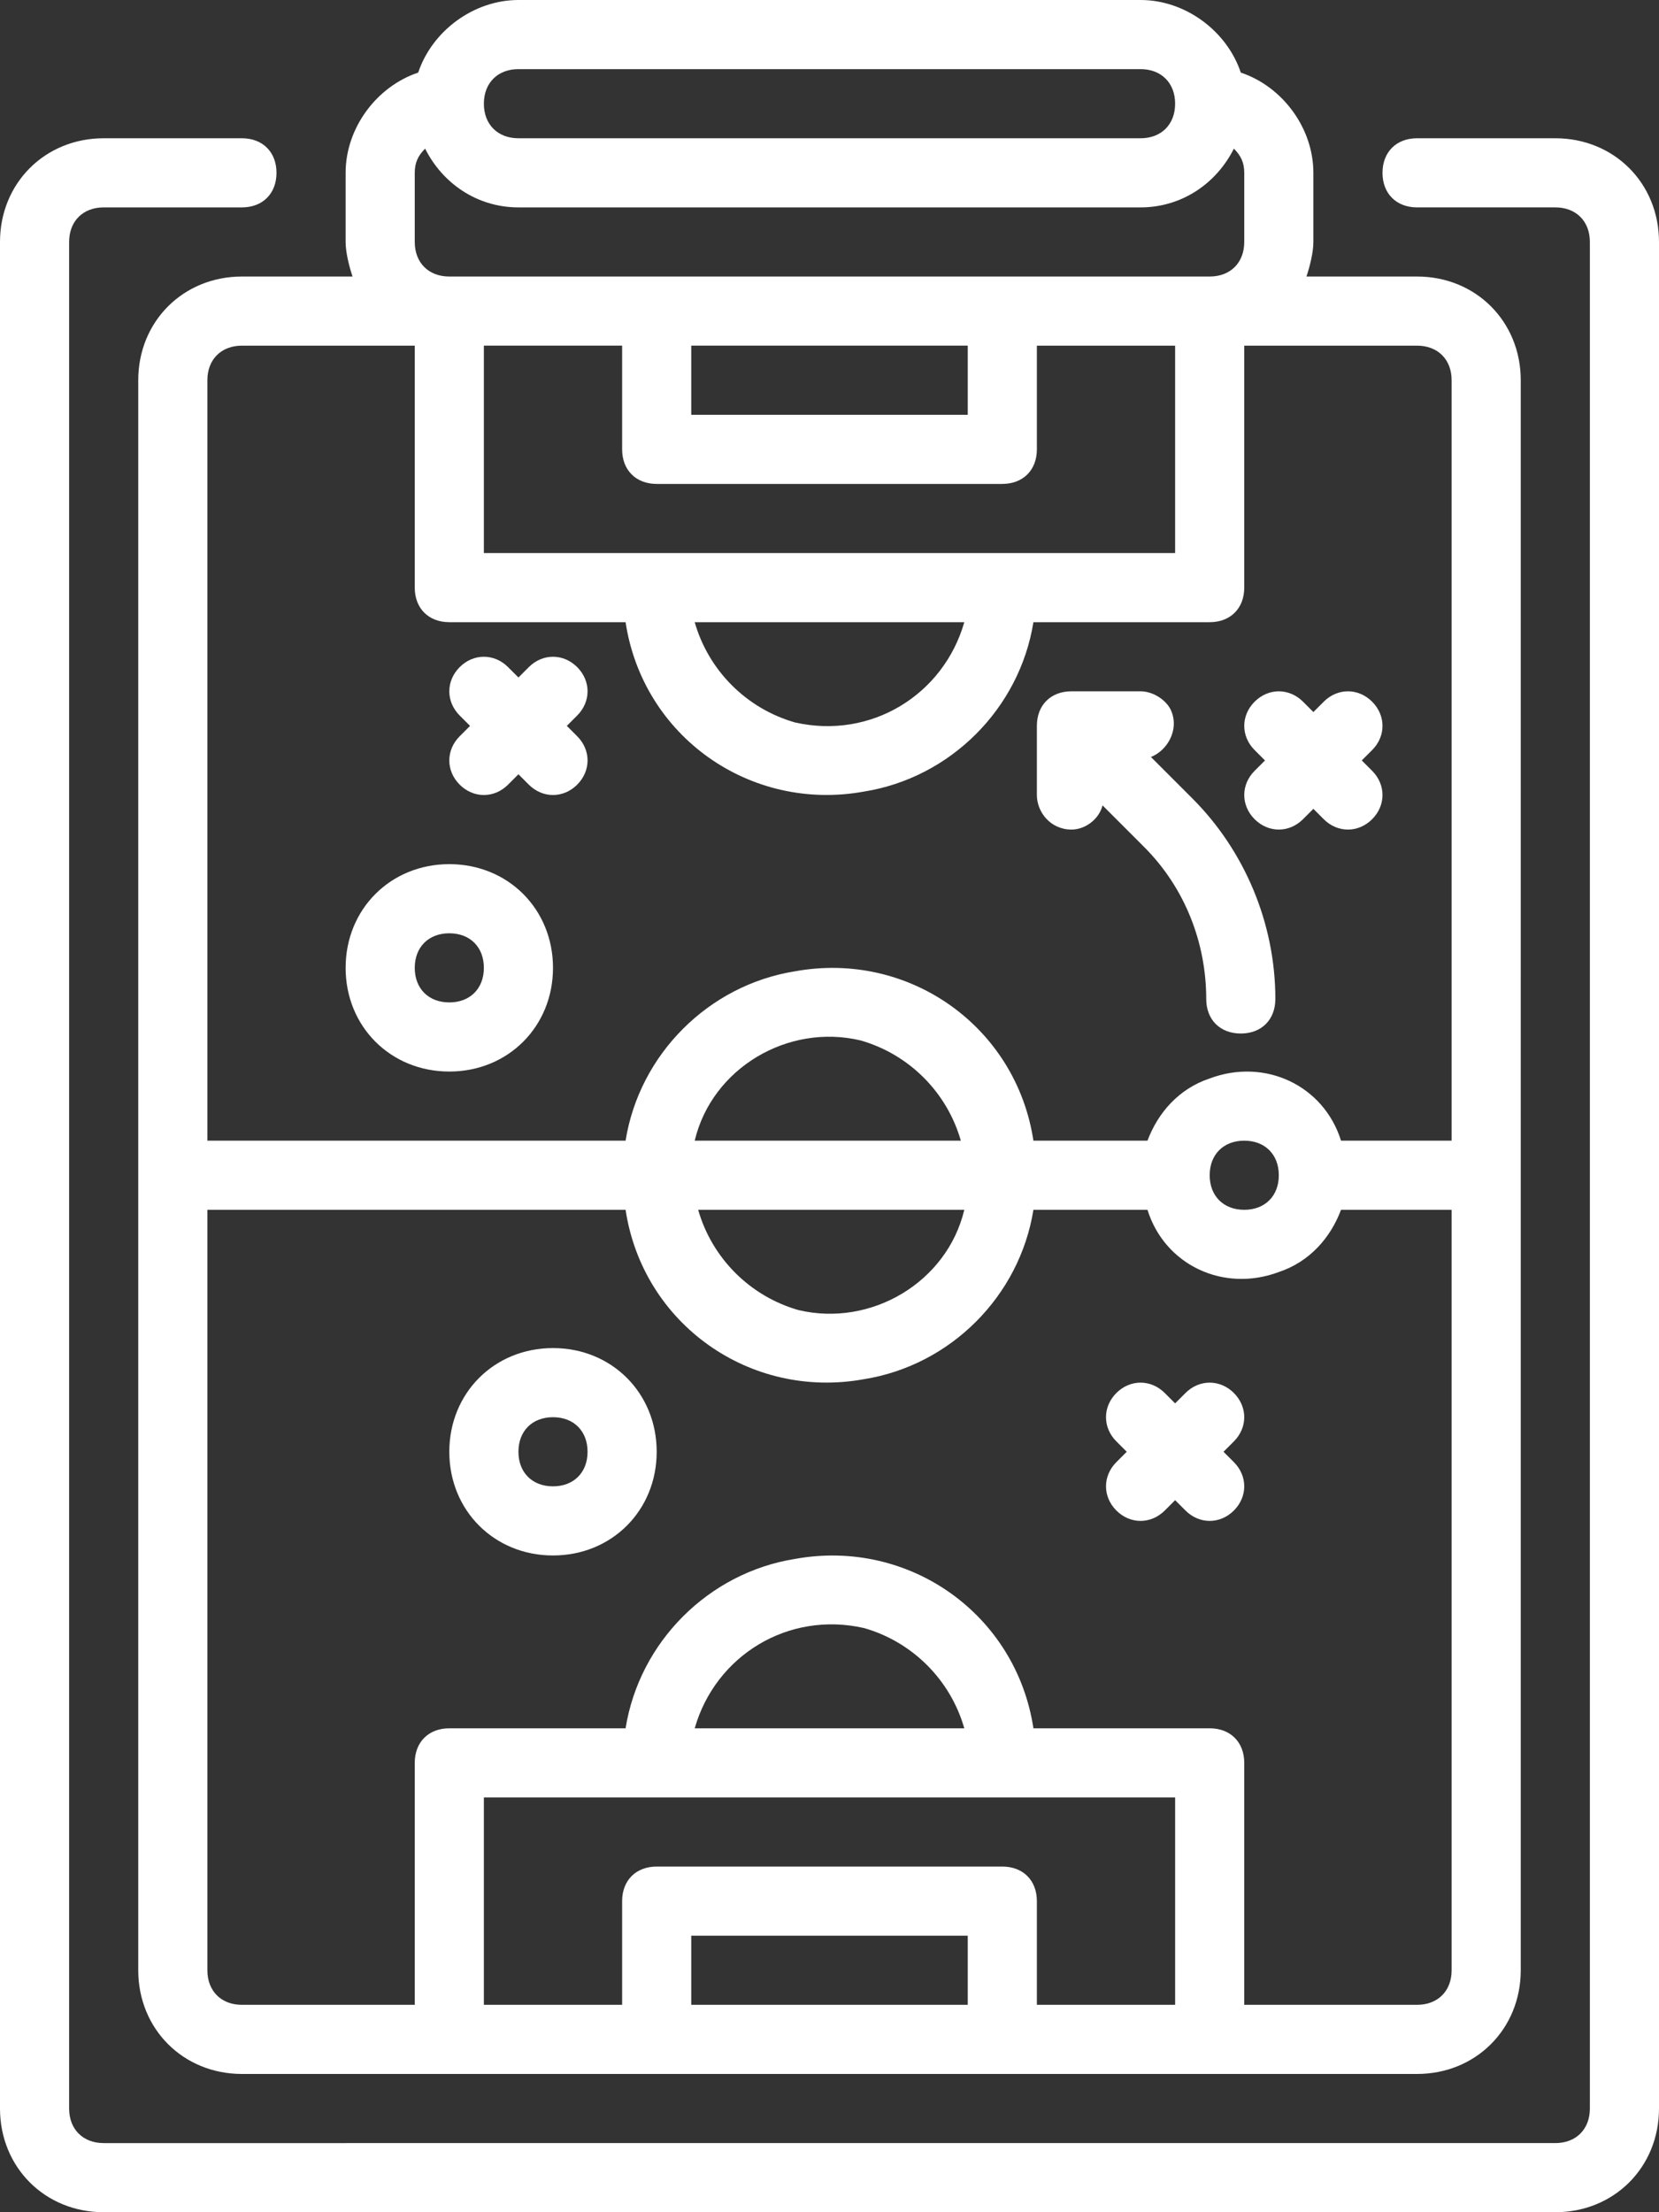
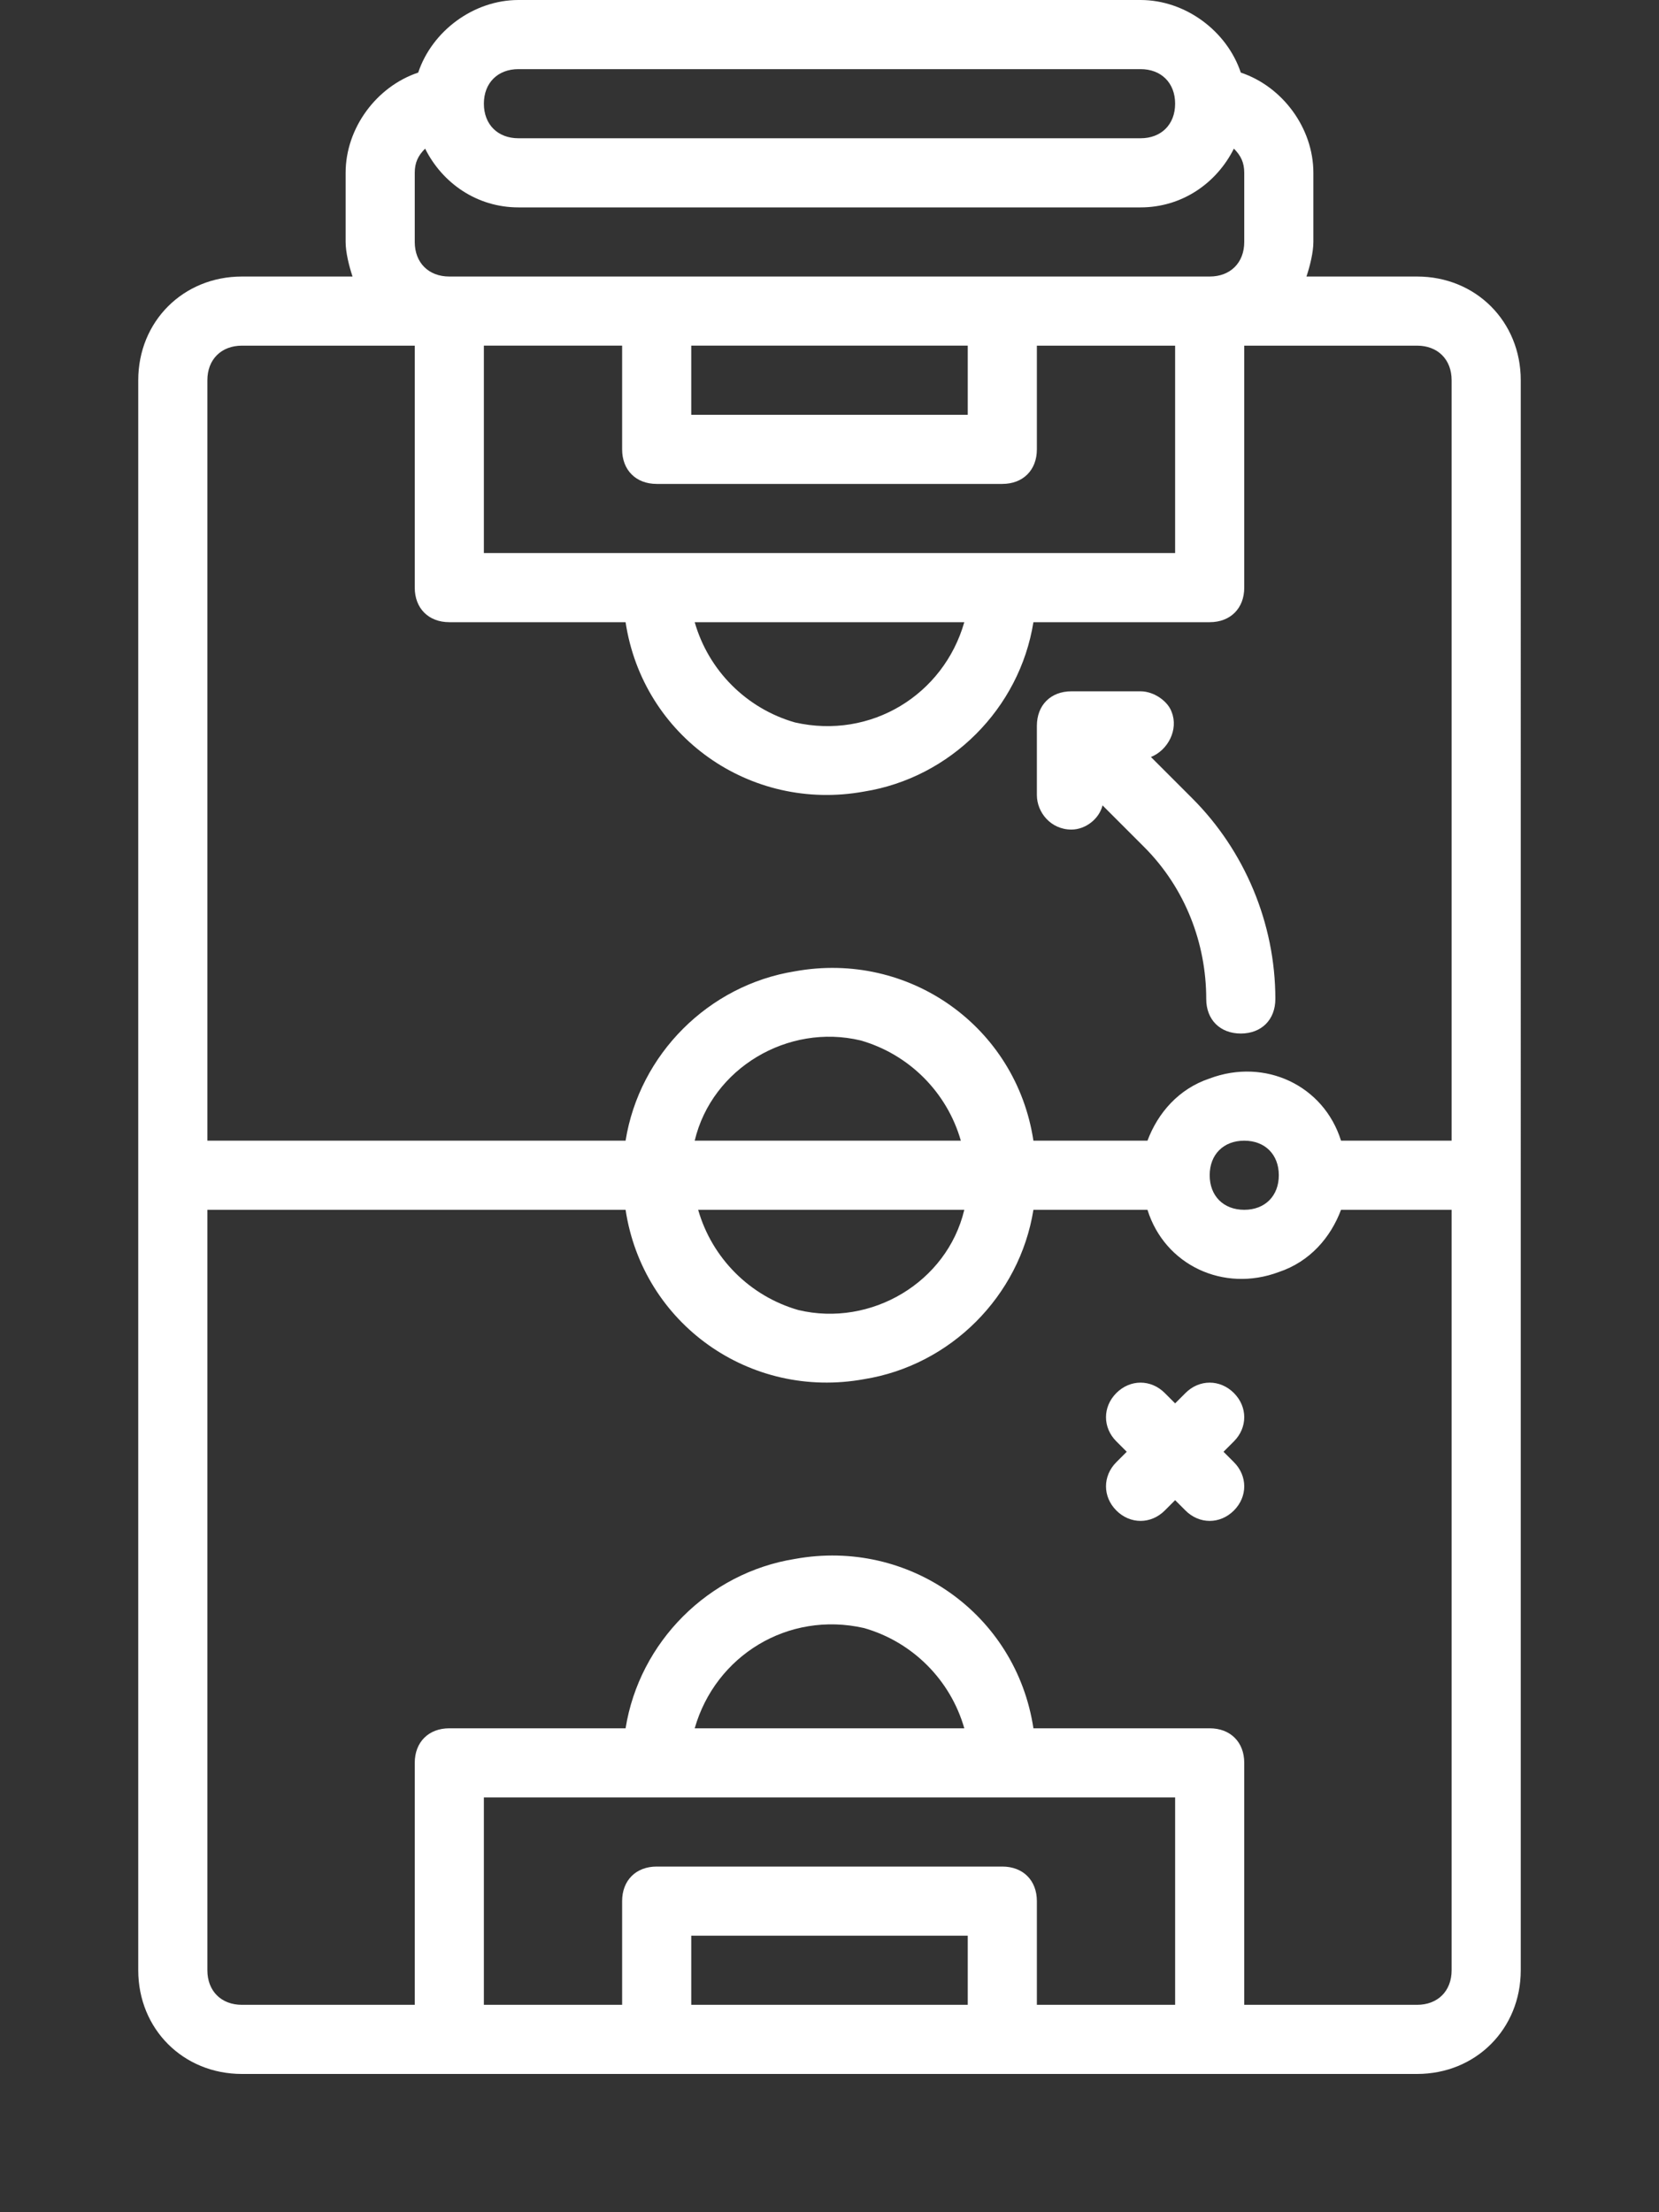
<svg xmlns="http://www.w3.org/2000/svg" version="1.1" id="Слой_1" x="0px" y="0px" viewBox="0 0 48 64" style="enable-background:new 0 0 48 64;" xml:space="preserve">
  <rect x="0" y="0" width="48" height="64" fill="#333333" stroke="none" />
  <style type="text/css"> .st0{fill:#FFFFFF;} </style>
  <g>
-     <path class="st0" d="M45,4h-4c-0.6,0-1,0.4-1,1s0.4,1,1,1h4c0.6,0,1,0.4,1,1v54c0,0.6-0.4,1-1,1H3c-0.6,0-1-0.4-1-1V7 c0-0.6,0.4-1,1-1h4c0.6,0,1-0.4,1-1S7.6,4,7,4H3C1.3,4,0,5.3,0,7v54c0,1.7,1.3,3,3,3h42c1.7,0,3-1.3,3-3V7C48,5.3,46.7,4,45,4z" />
    <path class="st0" d="M7,8c-1.7,0-3,1.3-3,3v46c0,1.7,1.3,3,3,3h34c1.7,0,3-1.3,3-3V11c0-1.7-1.3-3-3-3h-3.2C37.9,7.7,38,7.3,38,7V5 c0-1.3-0.9-2.5-2.1-2.9C35.5,0.9,34.3,0,33,0H15c-1.3,0-2.5,0.9-2.9,2.1C10.9,2.5,10,3.7,10,5v2c0,0.3,0.1,0.7,0.2,1H7z M20,10h8v2 h-8V10z M19,14h10c0.6,0,1-0.4,1-1v-3h4v6H14v-6h4v3C18,13.6,18.4,14,19,14z M27.9,18c-0.6,2.1-2.7,3.4-4.9,2.9 c-1.4-0.4-2.5-1.5-2.9-2.9H27.9z M20,58v-2h8v2H20z M30,58v-3c0-0.6-0.4-1-1-1H19c-0.6,0-1,0.4-1,1v3h-4v-6h20v6H30z M20.1,50 c0.6-2.1,2.7-3.4,4.9-2.9c1.4,0.4,2.5,1.5,2.9,2.9H20.1z M41,58h-5v-7c0-0.6-0.4-1-1-1h-5.1c-0.5-3.3-3.6-5.5-6.9-4.9 c-2.5,0.4-4.5,2.4-4.9,4.9H13c-0.6,0-1,0.4-1,1v7H7c-0.6,0-1-0.4-1-1V35h12.1c0.5,3.3,3.6,5.5,6.9,4.9c2.5-0.4,4.5-2.4,4.9-4.9h3.3 c0.5,1.6,2.2,2.4,3.8,1.8c0.9-0.3,1.5-1,1.8-1.8H42v22C42,57.6,41.6,58,41,58z M27.9,35c-0.5,2.1-2.7,3.4-4.8,2.9 c-1.4-0.4-2.5-1.5-2.9-2.9H27.9z M20.1,33c0.5-2.1,2.7-3.4,4.8-2.9c1.4,0.4,2.5,1.5,2.9,2.9H20.1z M35,34c0-0.6,0.4-1,1-1 s1,0.4,1,1s-0.4,1-1,1S35,34.6,35,34z M42,11v22h-3.2c-0.5-1.6-2.2-2.4-3.8-1.8c-0.9,0.3-1.5,1-1.8,1.8h-3.3 c-0.5-3.3-3.6-5.5-6.9-4.9c-2.5,0.4-4.5,2.4-4.9,4.9H6V11c0-0.6,0.4-1,1-1h5v7c0,0.6,0.4,1,1,1h5.1c0.5,3.3,3.6,5.5,6.9,4.9 c2.5-0.4,4.5-2.4,4.9-4.9H35c0.6,0,1-0.4,1-1v-7h5C41.6,10,42,10.4,42,11z M15,2h18c0.6,0,1,0.4,1,1s-0.4,1-1,1H15 c-0.6,0-1-0.4-1-1S14.4,2,15,2z M12,7V5c0-0.3,0.1-0.5,0.3-0.7C12.8,5.3,13.8,6,15,6h18c1.2,0,2.2-0.7,2.7-1.7 C35.9,4.5,36,4.7,36,5v2c0,0.6-0.4,1-1,1H13C12.4,8,12,7.6,12,7z" />
-     <path class="st0" d="M13,25c-1.7,0-3,1.3-3,3s1.3,3,3,3s3-1.3,3-3S14.7,25,13,25z M13,29c-0.6,0-1-0.4-1-1s0.4-1,1-1s1,0.4,1,1 S13.6,29,13,29z" />
-     <path class="st0" d="M16,39c-1.7,0-3,1.3-3,3s1.3,3,3,3s3-1.3,3-3S17.7,39,16,39z M16,43c-0.6,0-1-0.4-1-1s0.4-1,1-1s1,0.4,1,1 S16.6,43,16,43z" />
    <path class="st0" d="M35.7,40.3c-0.4-0.4-1-0.4-1.4,0L34,40.6l-0.3-0.3c-0.4-0.4-1-0.4-1.4,0c-0.4,0.4-0.4,1,0,1.4l0.3,0.3 l-0.3,0.3c-0.4,0.4-0.4,1,0,1.4c0.4,0.4,1,0.4,1.4,0c0,0,0,0,0,0l0.3-0.3l0.3,0.3c0.4,0.4,1,0.4,1.4,0c0.4-0.4,0.4-1,0-1.4 c0,0,0,0,0,0L35.4,42l0.3-0.3C36.1,41.3,36.1,40.7,35.7,40.3z" />
-     <path class="st0" d="M16.7,19.3c-0.4-0.4-1-0.4-1.4,0L15,19.6l-0.3-0.3c-0.4-0.4-1-0.4-1.4,0c-0.4,0.4-0.4,1,0,1.4l0.3,0.3 l-0.3,0.3c-0.4,0.4-0.4,1,0,1.4c0.4,0.4,1,0.4,1.4,0c0,0,0,0,0,0l0.3-0.3l0.3,0.3c0.4,0.4,1,0.4,1.4,0c0.4-0.4,0.4-1,0-1.4L16.4,21 l0.3-0.3C17.1,20.3,17.1,19.7,16.7,19.3z" />
-     <path class="st0" d="M36.3,21.7l0.3,0.3l-0.3,0.3c-0.4,0.4-0.4,1,0,1.4c0.4,0.4,1,0.4,1.4,0c0,0,0,0,0,0l0.3-0.3l0.3,0.3 c0.4,0.4,1,0.4,1.4,0c0.4-0.4,0.4-1,0-1.4c0,0,0,0,0,0L39.4,22l0.3-0.3c0.4-0.4,0.4-1,0-1.4c-0.4-0.4-1-0.4-1.4,0c0,0,0,0,0,0 L38,20.6l-0.3-0.3c-0.4-0.4-1-0.4-1.4,0C35.9,20.7,35.9,21.3,36.3,21.7z" />
    <path class="st0" d="M33.3,21.9c0.5-0.2,0.8-0.8,0.6-1.3C33.8,20.3,33.4,20,33,20h-2c-0.6,0-1,0.4-1,1v2c0,0.5,0.4,1,1,1 c0.4,0,0.8-0.3,0.9-0.7l1.2,1.2c1.2,1.2,1.8,2.8,1.8,4.4c0,0.6,0.4,1,1,1s1-0.4,1-1c0-2.2-0.9-4.3-2.4-5.8L33.3,21.9z" />
  </g>
</svg>